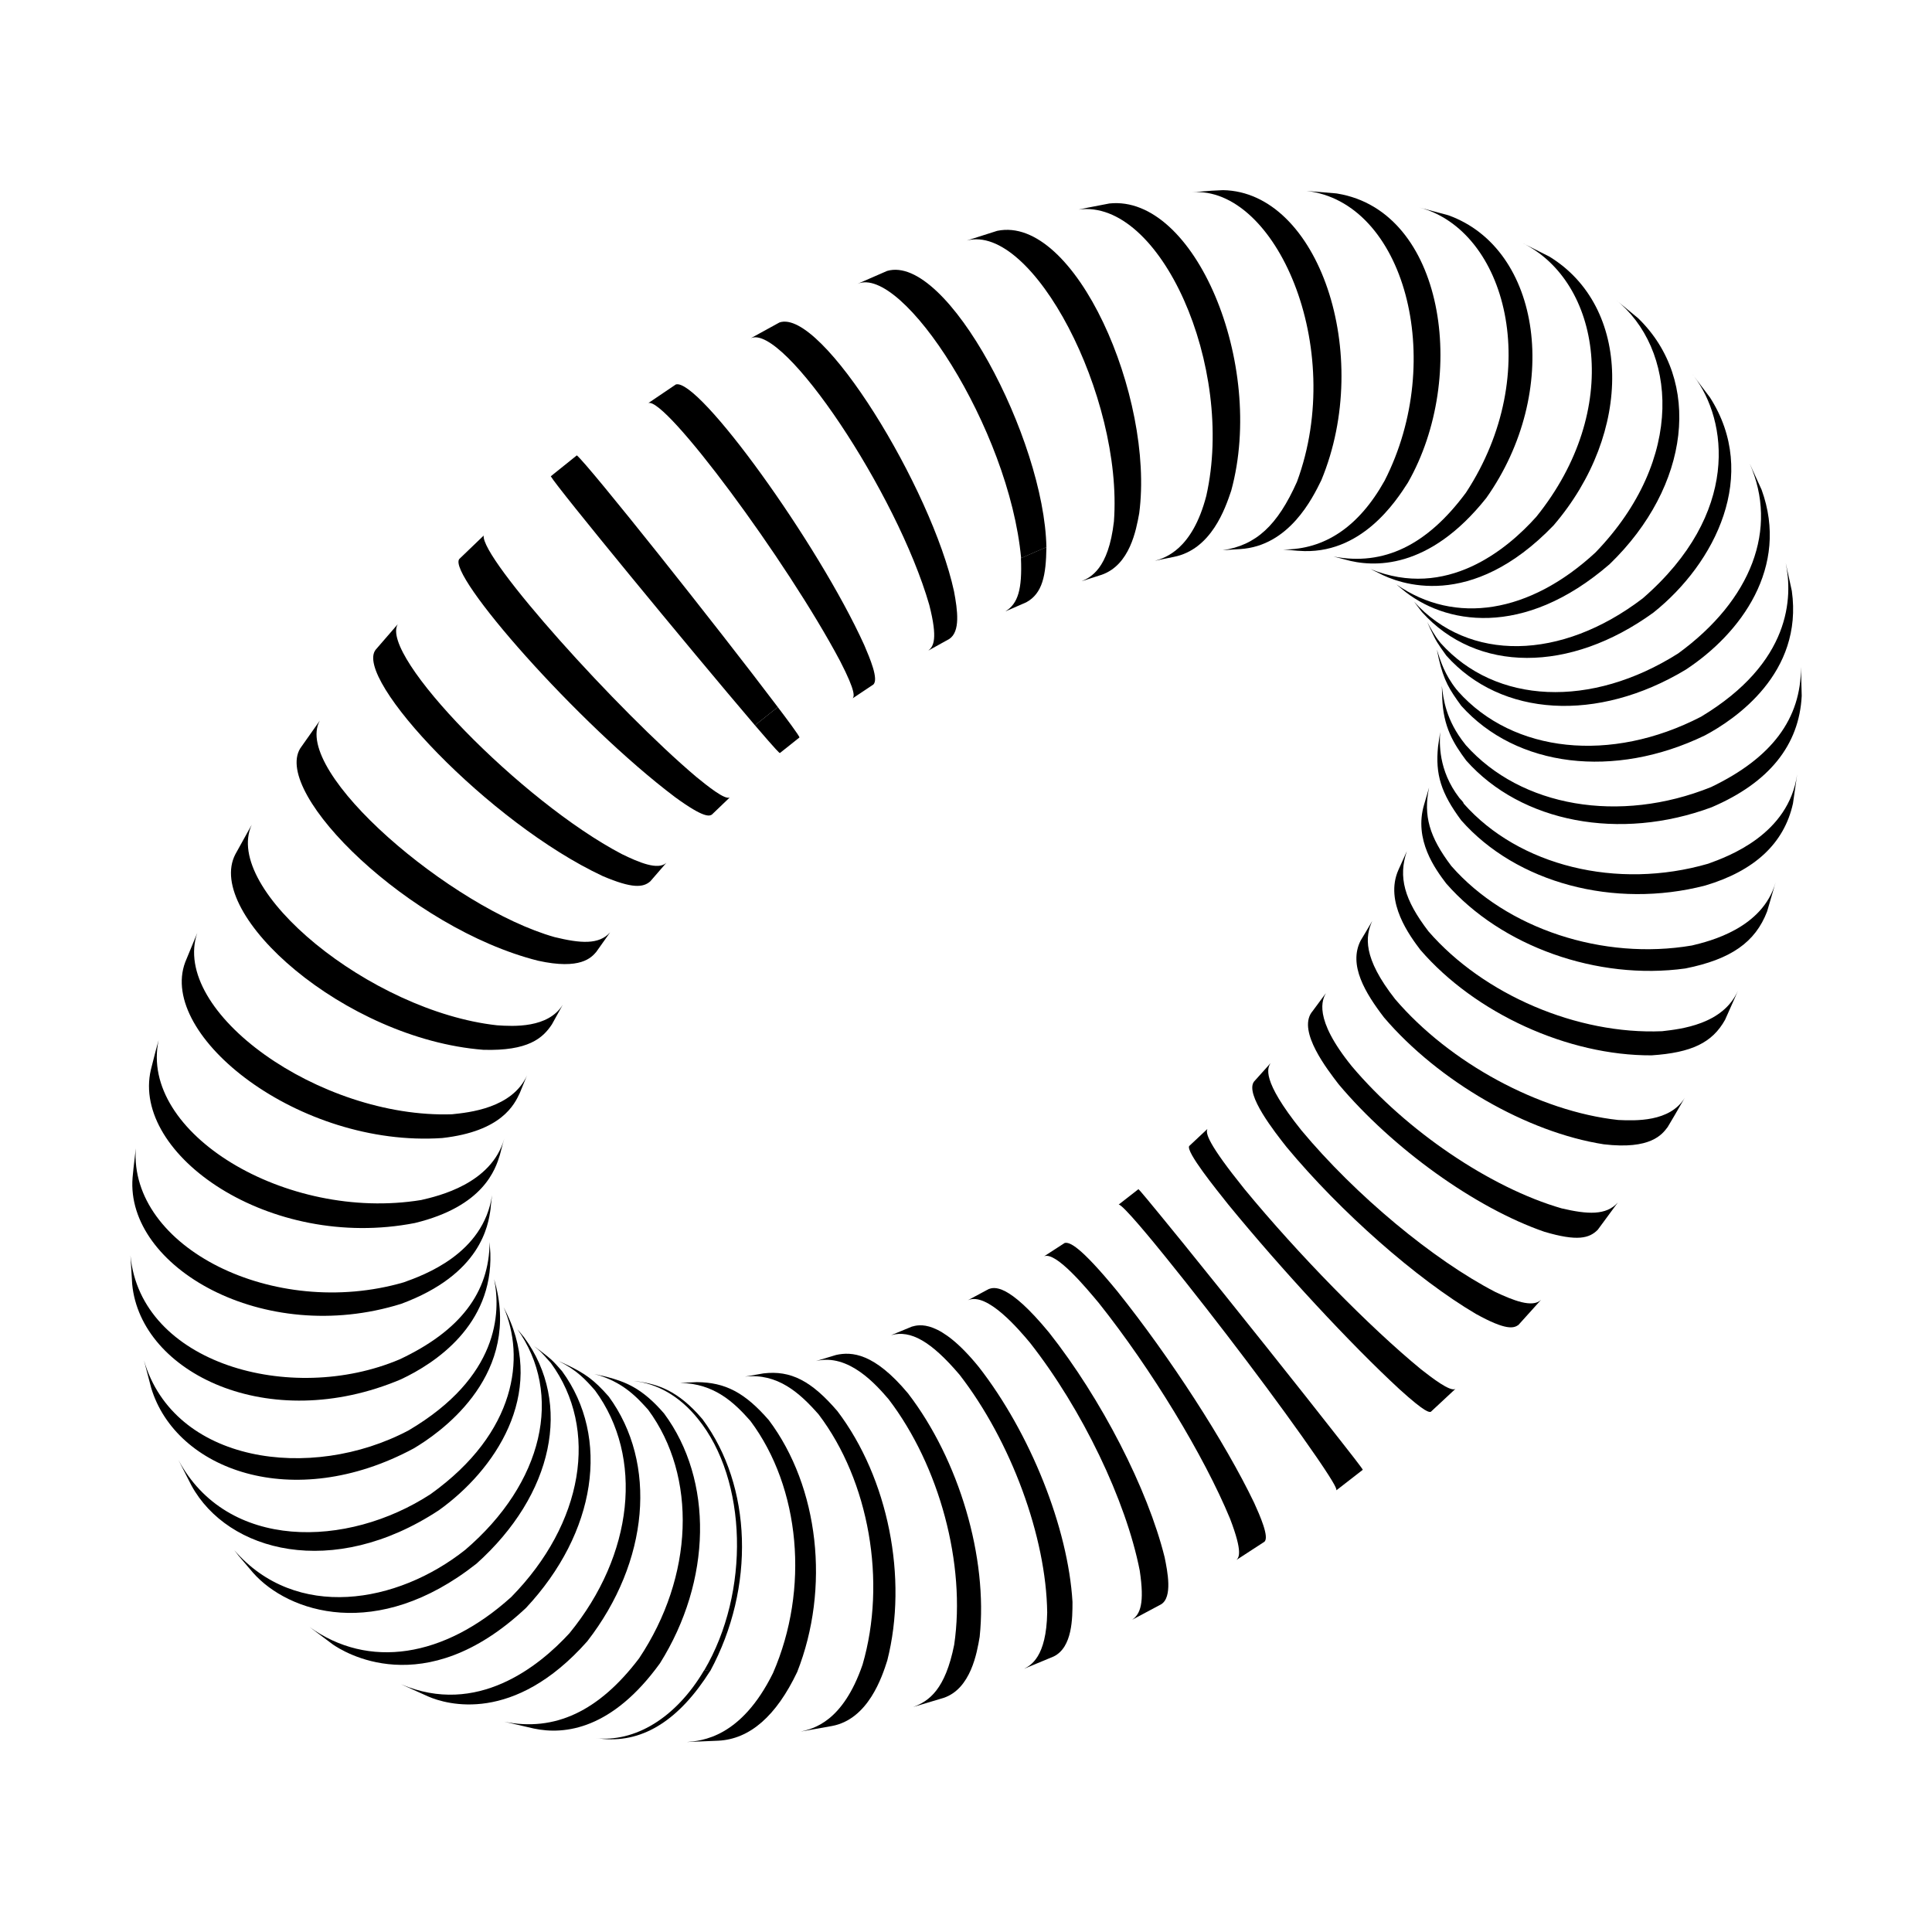
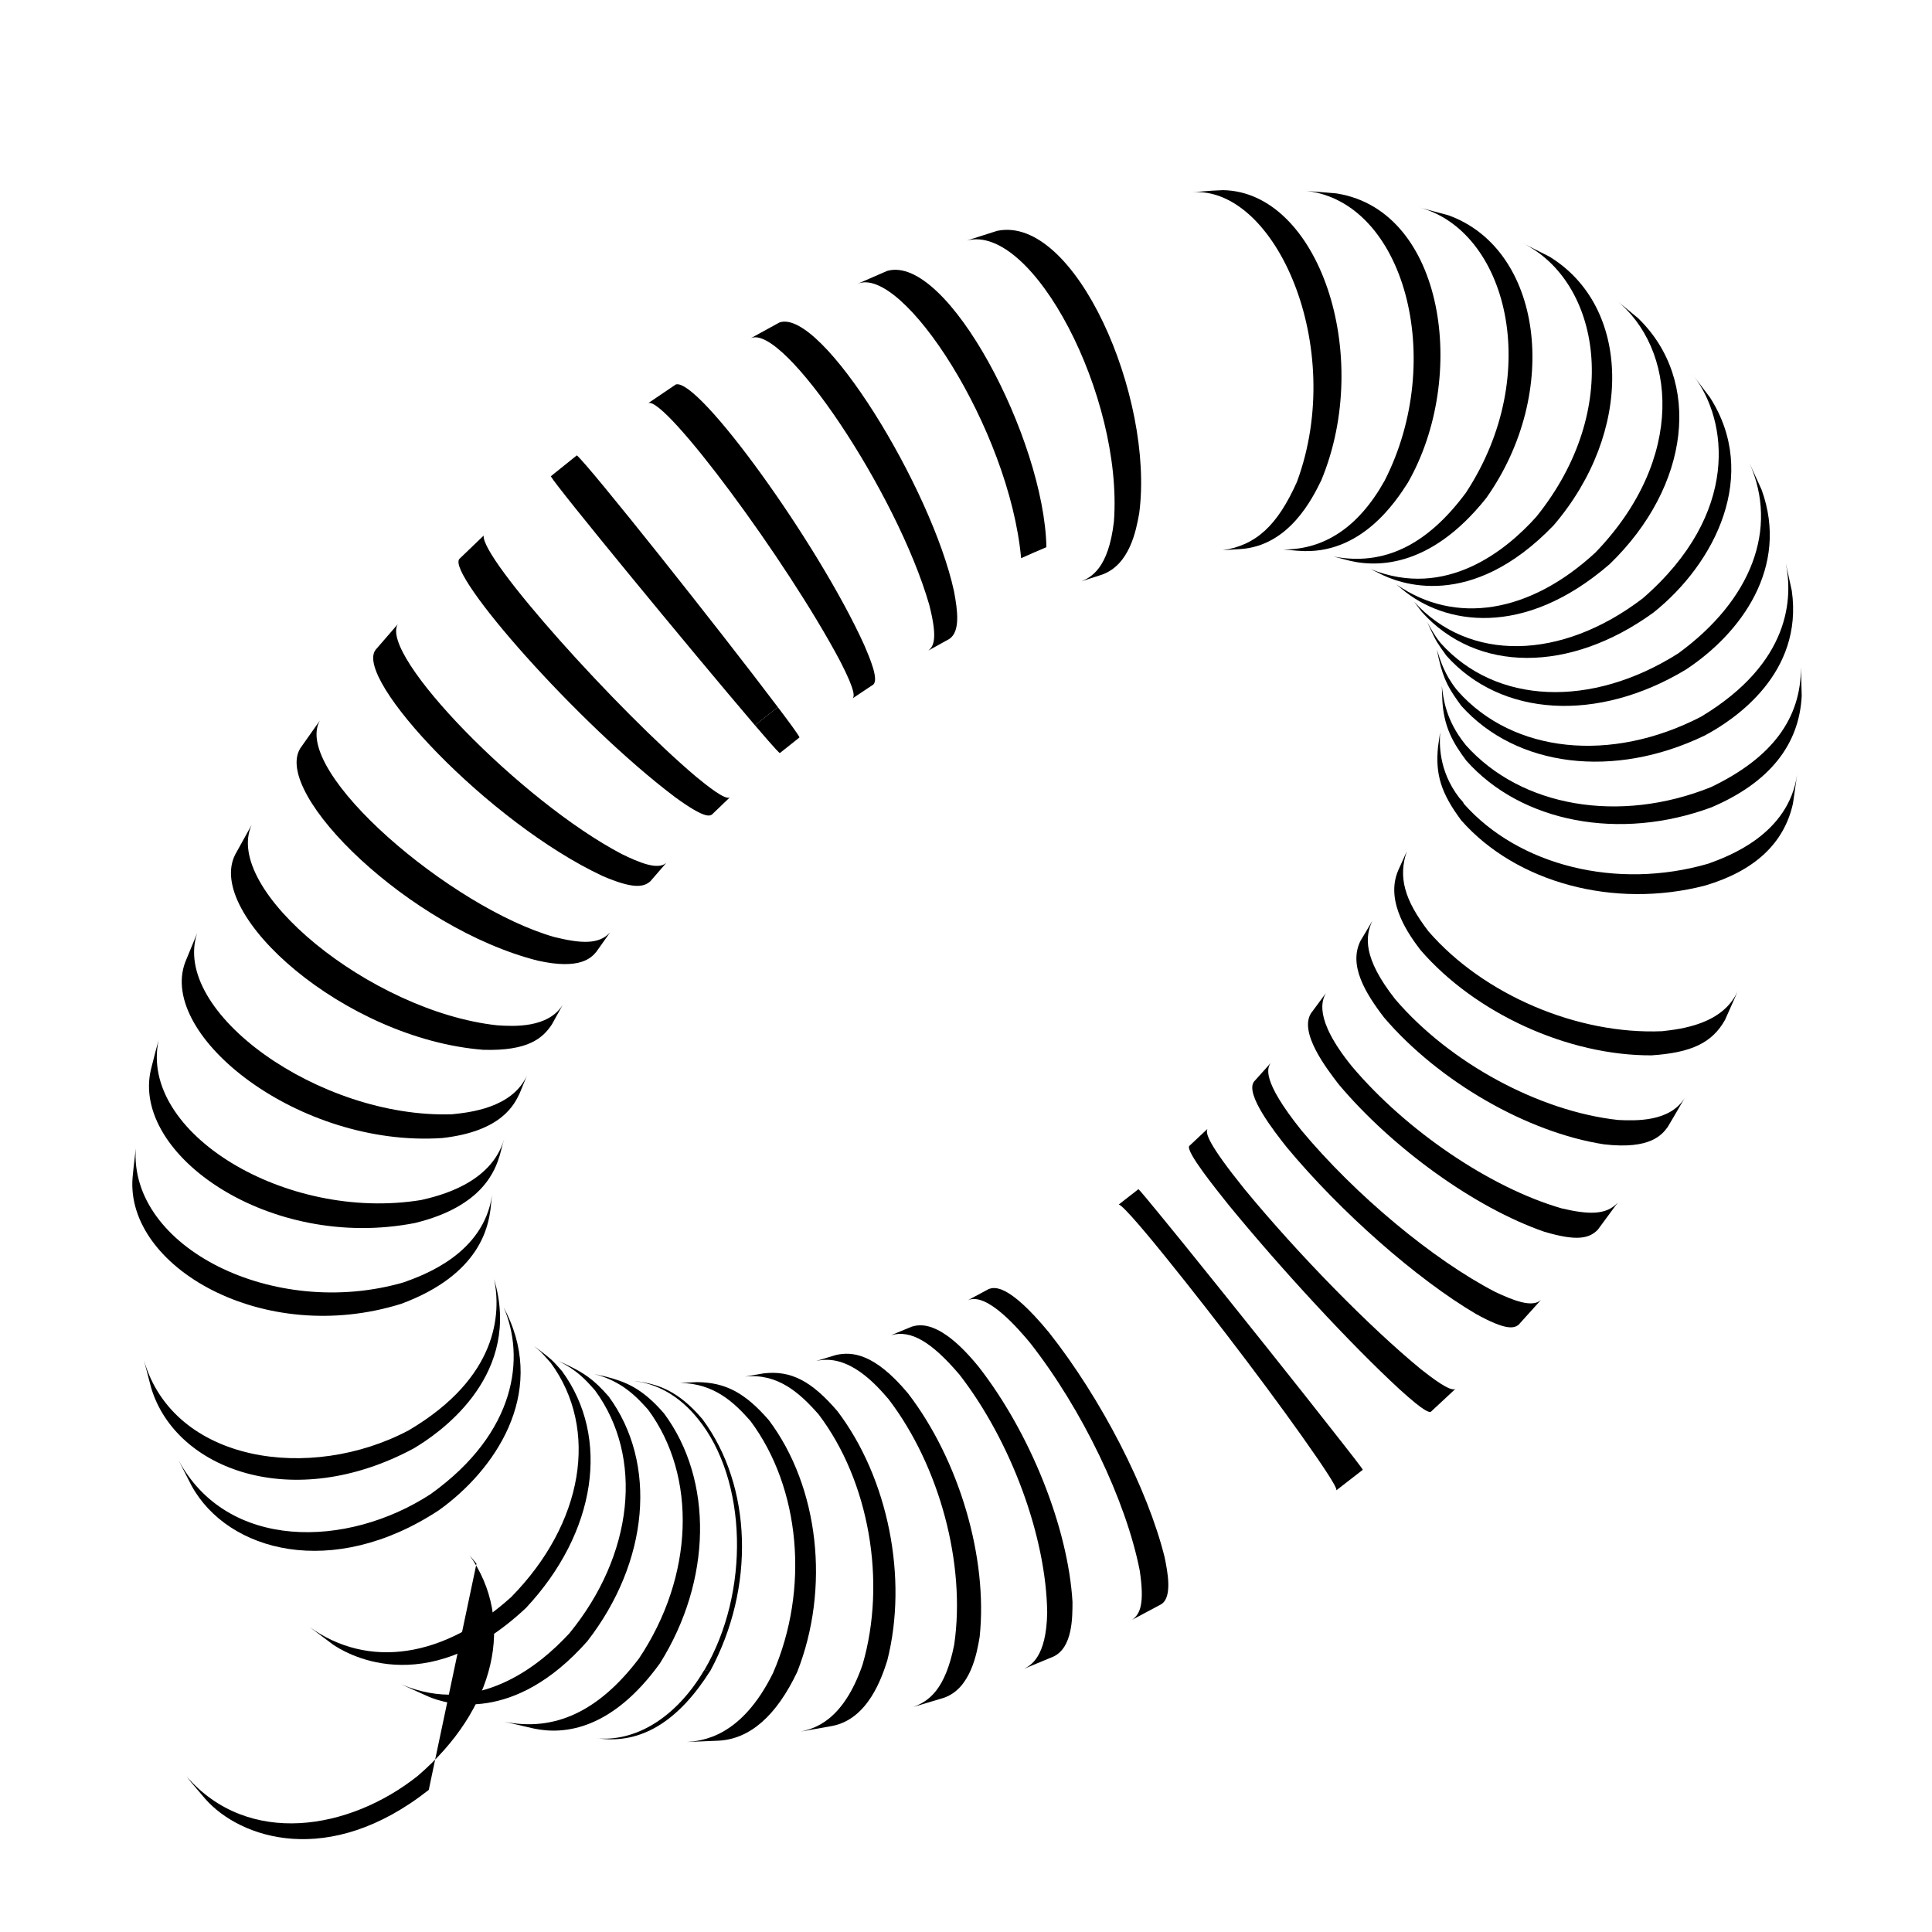
<svg xmlns="http://www.w3.org/2000/svg" fill="#000000" width="800px" height="800px" version="1.1" viewBox="144 144 512 512">
  <g>
    <path d="m495.37 407.2-3.578 4.836-0.203 0.25c-3.68 5.141 4.231 15.215 7.152 19.043 14.359 17.078 36.273 32.797 54.512 39.094 8.816 2.621 11.941 1.715 14.156-0.504l0.301-0.402 5.039-6.852c-3.074 3.477-8.012 3.176-14.914 1.562-18.844-5.441-41.16-20.555-55.57-37.633-10.422-12.844-7.754-17.781-6.894-19.395z" />
    <path d="m488.87 443.53c-10.781-13.453-8.918-16.574-8.16-17.785l-4.383 4.887c-2.469 3.324 5.594 13.504 8.613 17.332 14.258 17.18 34.461 34.965 50.18 44.234 8.012 4.434 10.027 3.828 11.285 2.922l5.996-6.648c-2.316 2.215-7.457 0.102-12.09-2.066-16.477-8.516-37.133-25.695-51.441-42.875z" />
    <path d="m463.98 443.18-4.836 4.535c-0.855 1.562 7.055 11.336 10.379 15.516 14.156 17.281 32.395 36.98 45.395 48.969 6.953 6.297 7.809 6.047 8.262 5.945l6.551-6.098c-1.309 0.957-6.398-3.023-9.117-5.141-13.754-11.285-32.547-30.48-46.754-47.711-9.777-12.137-10.43-14.906-9.879-16.016z" />
    <path d="m457.54 473.45c-9.875-12.141-11.488-14.008-11.84-14.309l-5.238 4.082c1.059-0.051 9.02 9.672 12.395 13.855 14.055 17.383 30.23 38.793 40.203 53.305 5.238 7.656 5.141 8.262 5.09 8.566l7.004-5.441c0-0.203-3.879-5.188-5.996-7.859-10.836-13.859-27.562-34.816-41.617-52.199z" />
-     <path d="m440.1 486.2c-9.977-12.141-12.695-13.098-13.957-12.797l-5.441 3.527c3.125-1.359 11.387 8.664 14.508 12.395 13.906 17.48 27.859 40.457 34.762 57.133 3.477 9.07 2.316 10.277 1.715 10.934l7.356-4.785c1.461-1.109-1.211-7.106-2.672-10.328-1.059 0.707-1.059 0.707 0 0-7.703-16.074-22.312-38.645-36.27-56.078z" />
    <path d="m406.04 485.6-5.543 2.973c5.09-2.266 13.652 7.91 16.473 11.285 13.805 17.582 25.441 41.816 29.07 60.355 0.605-0.301 0.605-0.301 0 0 1.309 8.715 0.152 11.539-2.016 13.047l7.656-4.082c3.125-1.863 1.715-8.766 0.957-12.496-4.484-18.086-16.777-42.02-30.633-59.551-10.926-13.246-14.602-11.988-15.965-11.531z" />
    <path d="m403.38 506.25c-10.43-12.848-15.922-11.184-17.734-10.68l-5.492 2.266c5.188-1.461 10.629 1.664 18.137 10.48 13.652 17.633 22.973 42.977 23.227 63.027-0.203 11.84-4.383 14.008-6.144 14.914l7.859-3.273c4.988-2.418 4.988-10.227 4.988-14.461-1.16-19.598-11.137-44.688-24.84-62.273z" />
    <path d="m318.89 584.8c-1.512-0.305-1.512-0.305 0 0 13.754-21.914 14.207-48.516 1.109-66.199-5.844-6.801-10.328-8.414-15.215-9.723l-3.273-0.754c7.609 2.016 11.438 6.348 14.258 9.473 13.047 17.684 12.09 44.184-2.418 65.898-10.629 14.008-22.32 19.496-35.719 16.777l7.859 1.812c8.258 1.758 20.801 0.145 33.398-17.285z" />
    <path d="m299.64 578.95c-0.402-0.152-0.805-0.352-1.211-0.504 0.402 0.199 0.809 0.352 1.211 0.504 16.375-21.109 18.641-47.156 5.691-64.84-3.93-4.484-6.297-6.098-10.984-8.363l-2.316-1.059c4.938 2.469 7.152 4.938 9.672 7.809 12.949 17.633 10.227 43.527-6.801 64.336-8.012 8.715-24.484 22.117-44.637 13.504l7.152 3.223c4.941 2.164 22.723 7.406 42.223-14.609z" />
    <path d="m283.42 570.09c18.59-19.902 22.418-45.09 9.523-62.723-2.519-2.871-2.672-3.023-5.945-5.543l-1.562-1.16c1.762 1.41 1.812 1.461 4.535 4.535 12.848 17.582 8.664 42.523-10.48 62.02-17.887 16.172-37.887 19.145-53.453 7.961l6.195 4.637c2.418 1.656 24.031 15.816 51.188-9.727z" />
-     <path d="m270.27 558.39c20.402-18.289 25.492-42.422 12.645-59.953l-0.906-1.109-0.805-0.957-0.25-0.352c12.496 17.434 7.004 41.012-13.652 58.695-18.035 14.309-44.84 18.941-61.211 0.102l1.211 1.562 3.777 4.434c9.266 10.477 32.742 18.438 59.191-2.422z" />
+     <path d="m270.27 558.39l-0.906-1.109-0.805-0.957-0.25-0.352c12.496 17.434 7.004 41.012-13.652 58.695-18.035 14.309-44.84 18.941-61.211 0.102l1.211 1.562 3.777 4.434c9.266 10.477 32.742 18.438 59.191-2.422z" />
    <path d="m260.29 544.24c14.812-10.578 28.414-30.582 18.035-52.094l-0.855-1.715c5.691 13.148 3.578 33.102-19.348 49.523-22.117 14.41-53.957 15.062-66.855-9.07l3.477 6.801c9.625 17.59 37.434 25.047 65.547 6.555z" />
    <path d="m253.59 527.87c6.602-3.879 27.66-18.34 21.965-42.57l-0.605-2.316c1.812 8.918 1.258 25.945-22.621 40.055-25.996 13.805-62.27 8.664-70.18-18.539l1.914 7.305c6.555 21.758 37.637 33.195 69.527 16.066z" />
-     <path d="m250.27 509.53c9.117-4.281 24.285-14.359 23.68-33.352l-0.203-3.023c-0.051 13.402-7.859 23.578-23.832 31.086-28.867 12.242-68.668 1.109-71.34-27.508l0.453 7.559c2.223 23.523 36.18 40.102 71.242 25.238z" />
    <path d="m253.95 468.11c0.148-0.555 0.148-0.555 0 0 18.289-4.434 21.363-14.309 22.52-18.035l0.707-2.719 0.453-1.562c-3.426 11.941-17.434 15.164-22.016 16.223-35.871 5.844-74.867-17.887-69.574-42.371l-0.754 2.719-1.309 5.141c-5.195 22.469 31.48 48.113 69.973 40.605z" />
    <path d="m261.2 445.59c0.605-1.562 0.605-1.562 0 0 15.77-1.762 19.145-8.918 20.555-11.941l1.914-4.684 0.051-0.102c-3.879 8.867-15.566 9.977-19.949 10.43-35.066 1.16-74.766-27.207-67.461-48.164l-0.051 0.152-3.176 7.707c-7.305 19.496 30.18 49.172 68.117 46.602z" />
    <path d="m272.08 422.21c11.891 0.352 15.77-3.074 18.188-6.75l2.871-5.188c-3.879 6.246-13.047 5.742-17.434 5.441-33.453-3.68-72.902-35.973-64.992-53.152l-4.332 7.809c-8.312 15.871 28.973 48.969 65.699 51.84z" />
    <path d="m286.54 398.59c11.336 2.519 14.207-0.855 15.469-2.316l3.68-5.188c-2.973 3.324-7.859 2.922-14.711 1.258-0.605 0.805-0.605 0.805 0 0-27.305-7.707-69.727-43.832-62.219-57.383l-5.188 7.356c-7.41 12.039 29.012 47.711 62.969 56.273z" />
    <path d="m316.32 377.58 4.281-4.938c-2.215 2.066-7.305-0.102-11.84-2.316-26.551-13.906-64.285-52.648-59.348-60.91l-5.844 6.75c-6.047 7.609 30.078 45.949 60.156 60.004 7.906 3.375 10.73 3.023 12.594 1.41z" />
    <path d="m366.64 319.19c4.332 8.414 3.68 9.371 3.324 9.875l5.441-3.629c1.562-1.309-0.906-7.055-2.367-10.48-12.191-26.902-43.883-70.836-49.926-69.074l-7.305 4.938c4.434-1.758 36.727 41.77 50.832 68.371z" />
    <path d="m390.27 304.32c2.316 9.07 1.109 10.984-0.25 12.09l5.543-3.074c2.973-1.965 2.215-7.559 1.258-12.645-5.894-27.156-35.016-75.066-46.25-71.238l-7.609 4.18c8.668-3.977 38.746 40.965 47.309 70.688z" />
    <path d="m439.2 282.21c-1.461 12.695-6.246 14.812-8.566 15.82l5.34-1.715c7.457-2.621 9.117-11.84 9.926-16.273-0.504 0.152-0.504 0.152 0 0 4.082-30.781-16.977-79.148-37.633-74.867l-8.062 2.57c17.434-4.633 41.465 41.266 38.996 74.465z" />
-     <path d="m463.68 275.41c-3.727 14.309-10.934 16.426-13.652 17.23l1.562-0.352 3.477-0.707c9.977-1.965 13.652-12.898 15.215-17.531 9.219-33.703-9.773-78.543-32.293-76.125l-5.742 1.109-2.418 0.504c21.66-2.977 41.559 41.664 33.852 75.871z" />
    <path d="m487.71 271.68c0.957-0.051 0.957-0.051 0 0-5.141 11.539-10.832 16.828-19.699 18.137l2.973-0.203 1.664-0.102c13-0.805 19.195-13.504 21.512-18.238 13.855-33.352-0.754-76.43-26.047-76.883l-3.074 0.152-5.137 0.406c21.965-1.715 41.059 40.859 27.809 76.73z" />
    <path d="m510.94 271.38c-6.801 12.191-15.871 18.289-26.852 18.238l3.93 0.352h0.152c16.523 1.309 25.844-13.25 28.918-18.035 16.07-28.113 9.672-71.945-18.641-76.629l-0.301-0.051-7.91-0.656c25.891 2.973 37.129 44.59 20.703 76.781z" />
    <path d="m532.5 274.55c-10.328 13.957-21.816 19.496-35.117 16.93l3.074 0.805c7.406 2.117 22.168 2.871 37.434-16.324-0.656-0.203-0.656-0.203 0 0 19.902-28.164 14.762-66-10.078-74.918l-7.707-2.066c23.023 6.047 33.203 43.781 12.395 75.574z" />
    <path d="m551.14 280.95c-7.758 8.664-23.832 22.066-43.934 13.855l2.168 1.059c5.289 2.82 24.336 10.227 46.352-12.645 21.16-24.688 20.605-57.988-1.16-71.238l-7.004-3.527c20.508 10.176 26.551 44.031 3.578 72.496z" />
    <path d="m566.81 290.42c-17.434 16.121-37.129 19.297-52.75 8.465l1.461 1.211c11.082 9.371 32.145 13.25 55.066-6.602 21.363-20.656 24.586-48.668 7.508-65.191l-5.996-4.938c16.176 12.844 18.793 42.113-5.289 67.055z" />
    <path d="m592.86 243.62-0.152-0.203-0.25-0.301c0.152 0.199 0.305 0.352 0.402 0.504z" />
    <path d="m579.36 302.56c-21.715 16.574-46.098 16.93-60.66 0.855l0.051 0.051 0.957 1.258 1.109 1.461c14.559 16.172 39.195 16.223 61.363 0.152 16.426-13.098 28.113-36.527 14.965-57.031l-4.231-5.594c8.863 11.59 12.441 36.277-13.555 58.848z" />
    <path d="m588.73 317.17c0.148 0.402 0.148 0.402 0 0-23.074 14.609-48.316 13.504-62.926-2.719-0.102-0.152-0.25-0.301-0.352-0.453-1.16-1.41-2.367-3.578-3.223-5.141l0.805 1.762c1.664 3.527 1.762 3.629 4.281 7.152 14.559 16.273 40.055 17.734 63.379 3.727 14.609-9.574 27.609-27.156 20.152-47.711l-3.176-6.953c7.66 17.285 0.555 36.129-18.941 50.336z" />
    <path d="m594.77 333.95c-23.879 12.344-49.727 9.621-64.336-6.699-0.102-0.203-0.352-0.402-0.504-0.605-3.125-3.981-4.18-7.457-5.141-10.48l0.504 2.418c1.359 5.844 2.82 8.16 5.945 12.445 14.609 16.324 40.559 19.496 64.59 7.859 7.961-4.231 26.098-16.473 23.023-38.289l-1.613-7.406c1.867 9.02 1.516 26.348-22.469 40.758z" />
    <path d="m597.44 352.59c-24.234 9.773-50.383 5.289-64.992-11.133-0.051-0.051-0.102-0.152-0.152-0.203-5.188-6.449-5.793-12.141-6.195-15.516l0.102 3.125c0.25 7.809 3.023 12.191 6.348 16.676 14.609 16.473 40.758 21.41 65.043 12.395 15.215-6.5 23.227-16.473 23.879-29.523l-0.203-7.656c0.051 13.75-7.758 24.129-23.828 31.836z" />
    <path d="m596.69 372.89c-24.133 7.004-50.18 0.605-64.789-15.922-0.152-0.555-0.805-1.059-1.16-1.512-5.691-7.406-5.238-14.711-5.09-17.434l-0.555 3.828c-0.754 7.406 0.805 12.344 6.144 19.547 14.609 16.574 40.559 23.527 64.641 17.281 13.098-3.879 20.957-11.184 23.277-21.766l1.109-7.707c-2.269 15.973-18.289 21.77-23.578 23.684z" />
-     <path d="m592.4 394.56c-23.578 4.031-49.223-4.434-63.781-21.059-5.844-7.707-7.457-13.352-5.894-20.809l-1.309 4.484c-2.82 9.422 3.023 17.23 5.844 20.957 14.559 16.676 40.055 25.746 63.379 22.52 12.09-2.418 18.539-6.953 21.664-15.113l2.266-7.758c-3.426 12.242-17.531 15.668-22.168 16.777z" />
    <path d="m584.49 417.28c-0.453 1.059-0.453 1.059 0 0-22.469 0.957-47.359-9.672-61.918-26.449-6.449-8.414-8.062-14.41-5.742-21.262l-0.605 1.359-1.613 3.578c-3.828 8.516 3.176 17.734 5.793 21.211 14.508 16.828 39.145 28.062 61.262 27.961 10.68-0.707 16.121-3.375 19.496-9.422l2.469-5.543 0.957-2.215c-3.926 9.02-15.258 10.23-20.098 10.781z" />
    <path d="m572.86 440.81c-20.906-2.266-44.688-15.113-59.148-32.043-8.613-10.984-7.91-16.625-6.047-20.707l-1.863 3.172-1.211 2.016c-3.324 6.5 1.258 13.957 6.195 20.402 14.461 16.93 37.887 30.43 58.242 33.605 12.445 1.461 15.469-2.621 16.93-4.586l1.762-2.973 2.769-4.785c-3.926 6.5-13.145 6.098-17.629 5.898z" />
    <path d="m403.62 577.79c2.215-20.957-5.441-46.906-18.992-64.539-8.969-10.73-14.914-11.082-19.043-10.176l-5.34 1.613c8.715-2.117 16.07 6.449 19.246 10.125 13.504 17.684 20.504 43.781 17.383 65.043-2.367 11.891-6.648 14.965-10.883 16.523l8.062-2.418c7.25-2.418 8.863-12.039 9.566-16.172z" />
    <path d="m379.14 584.04c-0.906 0.152-0.906 0.152 0 0 5.543-21.816 0.25-48.316-13.199-66.051-6.902-8.062-12.395-10.883-19.598-10.027l-4.938 0.855c8.613-0.957 14.461 4.231 19.547 10.027 13.402 17.684 18.035 44.336 11.637 66.301-5.238 15.215-13.047 16.977-16.375 17.734l8.211-1.461c9.676-1.758 13.355-13.094 14.715-17.379z" />
    <path d="m355.26 587.11c8.766-22.219 5.793-49.02-7.508-66.754-6.348-7.305-11.539-10.027-19.094-10.078l-4.434 0.203c9.168 0.152 14.41 5.289 18.641 10.078 13.25 17.734 15.668 44.586 5.996 66.805-8.465 17.18-18.941 17.984-22.871 18.289l8.363-0.352c8.359-0.406 15.363-6.555 20.906-18.191-0.809 0.051-0.809 0.051 0 0z" />
    <path d="m312.99 510.08-1.059-0.102c6.144 0.656 12.141 3.93 17.027 10.027 13.148 16.172 13.855 45.996 1.664 66.652 0.555 0.051 1.109 0.102 1.613 0.152 11.941-22.168 11.082-48.969-2.066-66.703-6.652-7.863-12.145-9.273-17.18-10.027z" />
    <path d="m330.62 586.61c-7.609 12.898-18.539 19.145-28.816 18.035l2.168 0.203c10.68 0.906 20.152-5.188 28.266-18.086-0.207 0-1.266-0.102-1.617-0.152z" />
    <path d="m274 464.39 0.102-1.109 0.301-2.57c-2.266 15.617-18.238 21.262-23.426 23.125-34.359 9.977-72.852-9.27-70.988-35.52l-0.605 5.238-0.25 2.519c-1.914 23.578 34.613 44.891 71.188 33.453 21.211-7.856 23.074-20.855 23.68-25.137z" />
    <path d="m332.64 359.89 4.785-4.586c-1.211 0.855-6.195-3.223-8.867-5.391-20.605-17.383-57.184-57.887-56.375-63.984l-6.449 6.195c-3.426 4.031 31.387 43.73 57.234 63.176 7.758 5.648 9.016 4.941 9.672 4.59z" />
    <path d="m355.86 339.44c0.102-0.301-3.68-5.34-5.742-8.062-2.016 1.613-4.031 3.223-6.047 4.836 6.047 7.055 6.398 7.254 6.602 7.356z" />
    <path d="m350.12 331.38c-16.121-21.363-50.129-64.137-53.254-66.703l-6.902 5.543c1.613 2.922 36.375 45.191 54.109 66 0.91-0.707 4.887-3.934 6.047-4.84z" />
    <path d="m379.09 215.8-7.859 3.426c11.84-5.09 40.203 38.238 43.379 72.699 2.215-1.008 4.484-1.965 6.699-2.922-0.555-28.566-26.297-77.836-42.219-73.203z" />
-     <path d="m414.56 291.93c0.352 8.211-0.754 12.043-4.133 14.105l5.543-2.418c4.332-2.367 5.238-7.152 5.34-14.609-1.059 0.406-5.492 2.371-6.75 2.922z" />
  </g>
</svg>